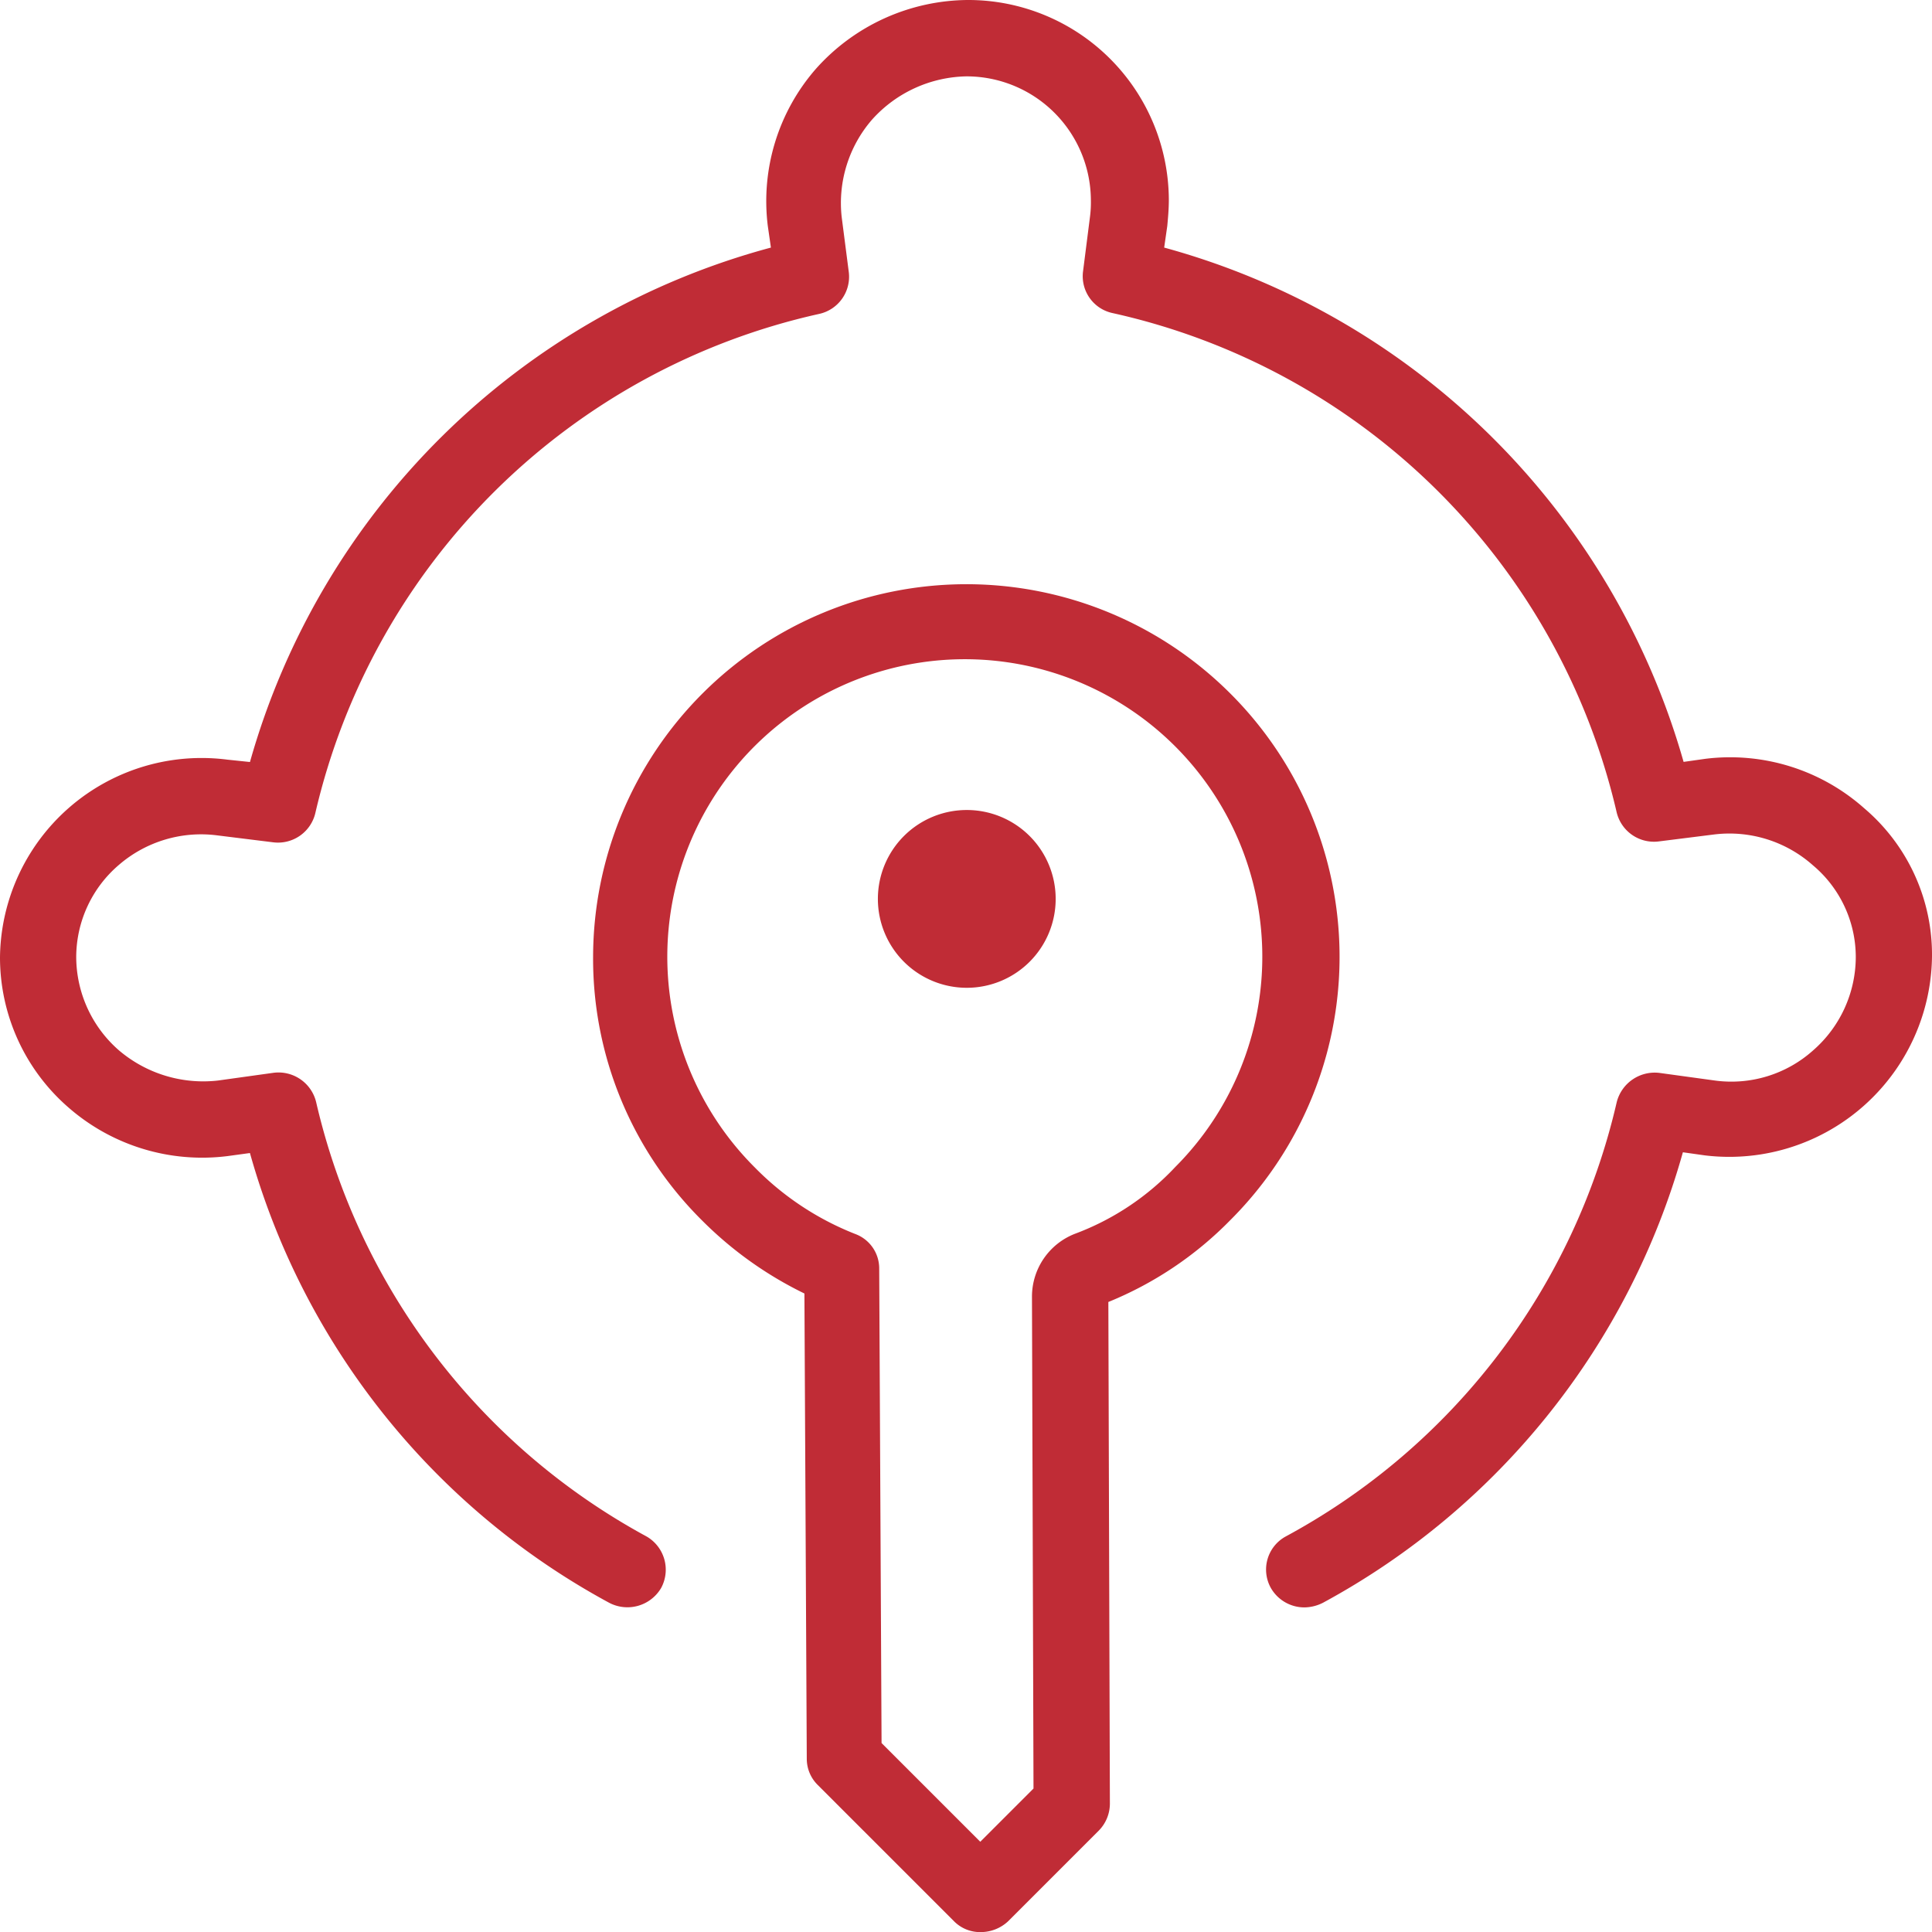
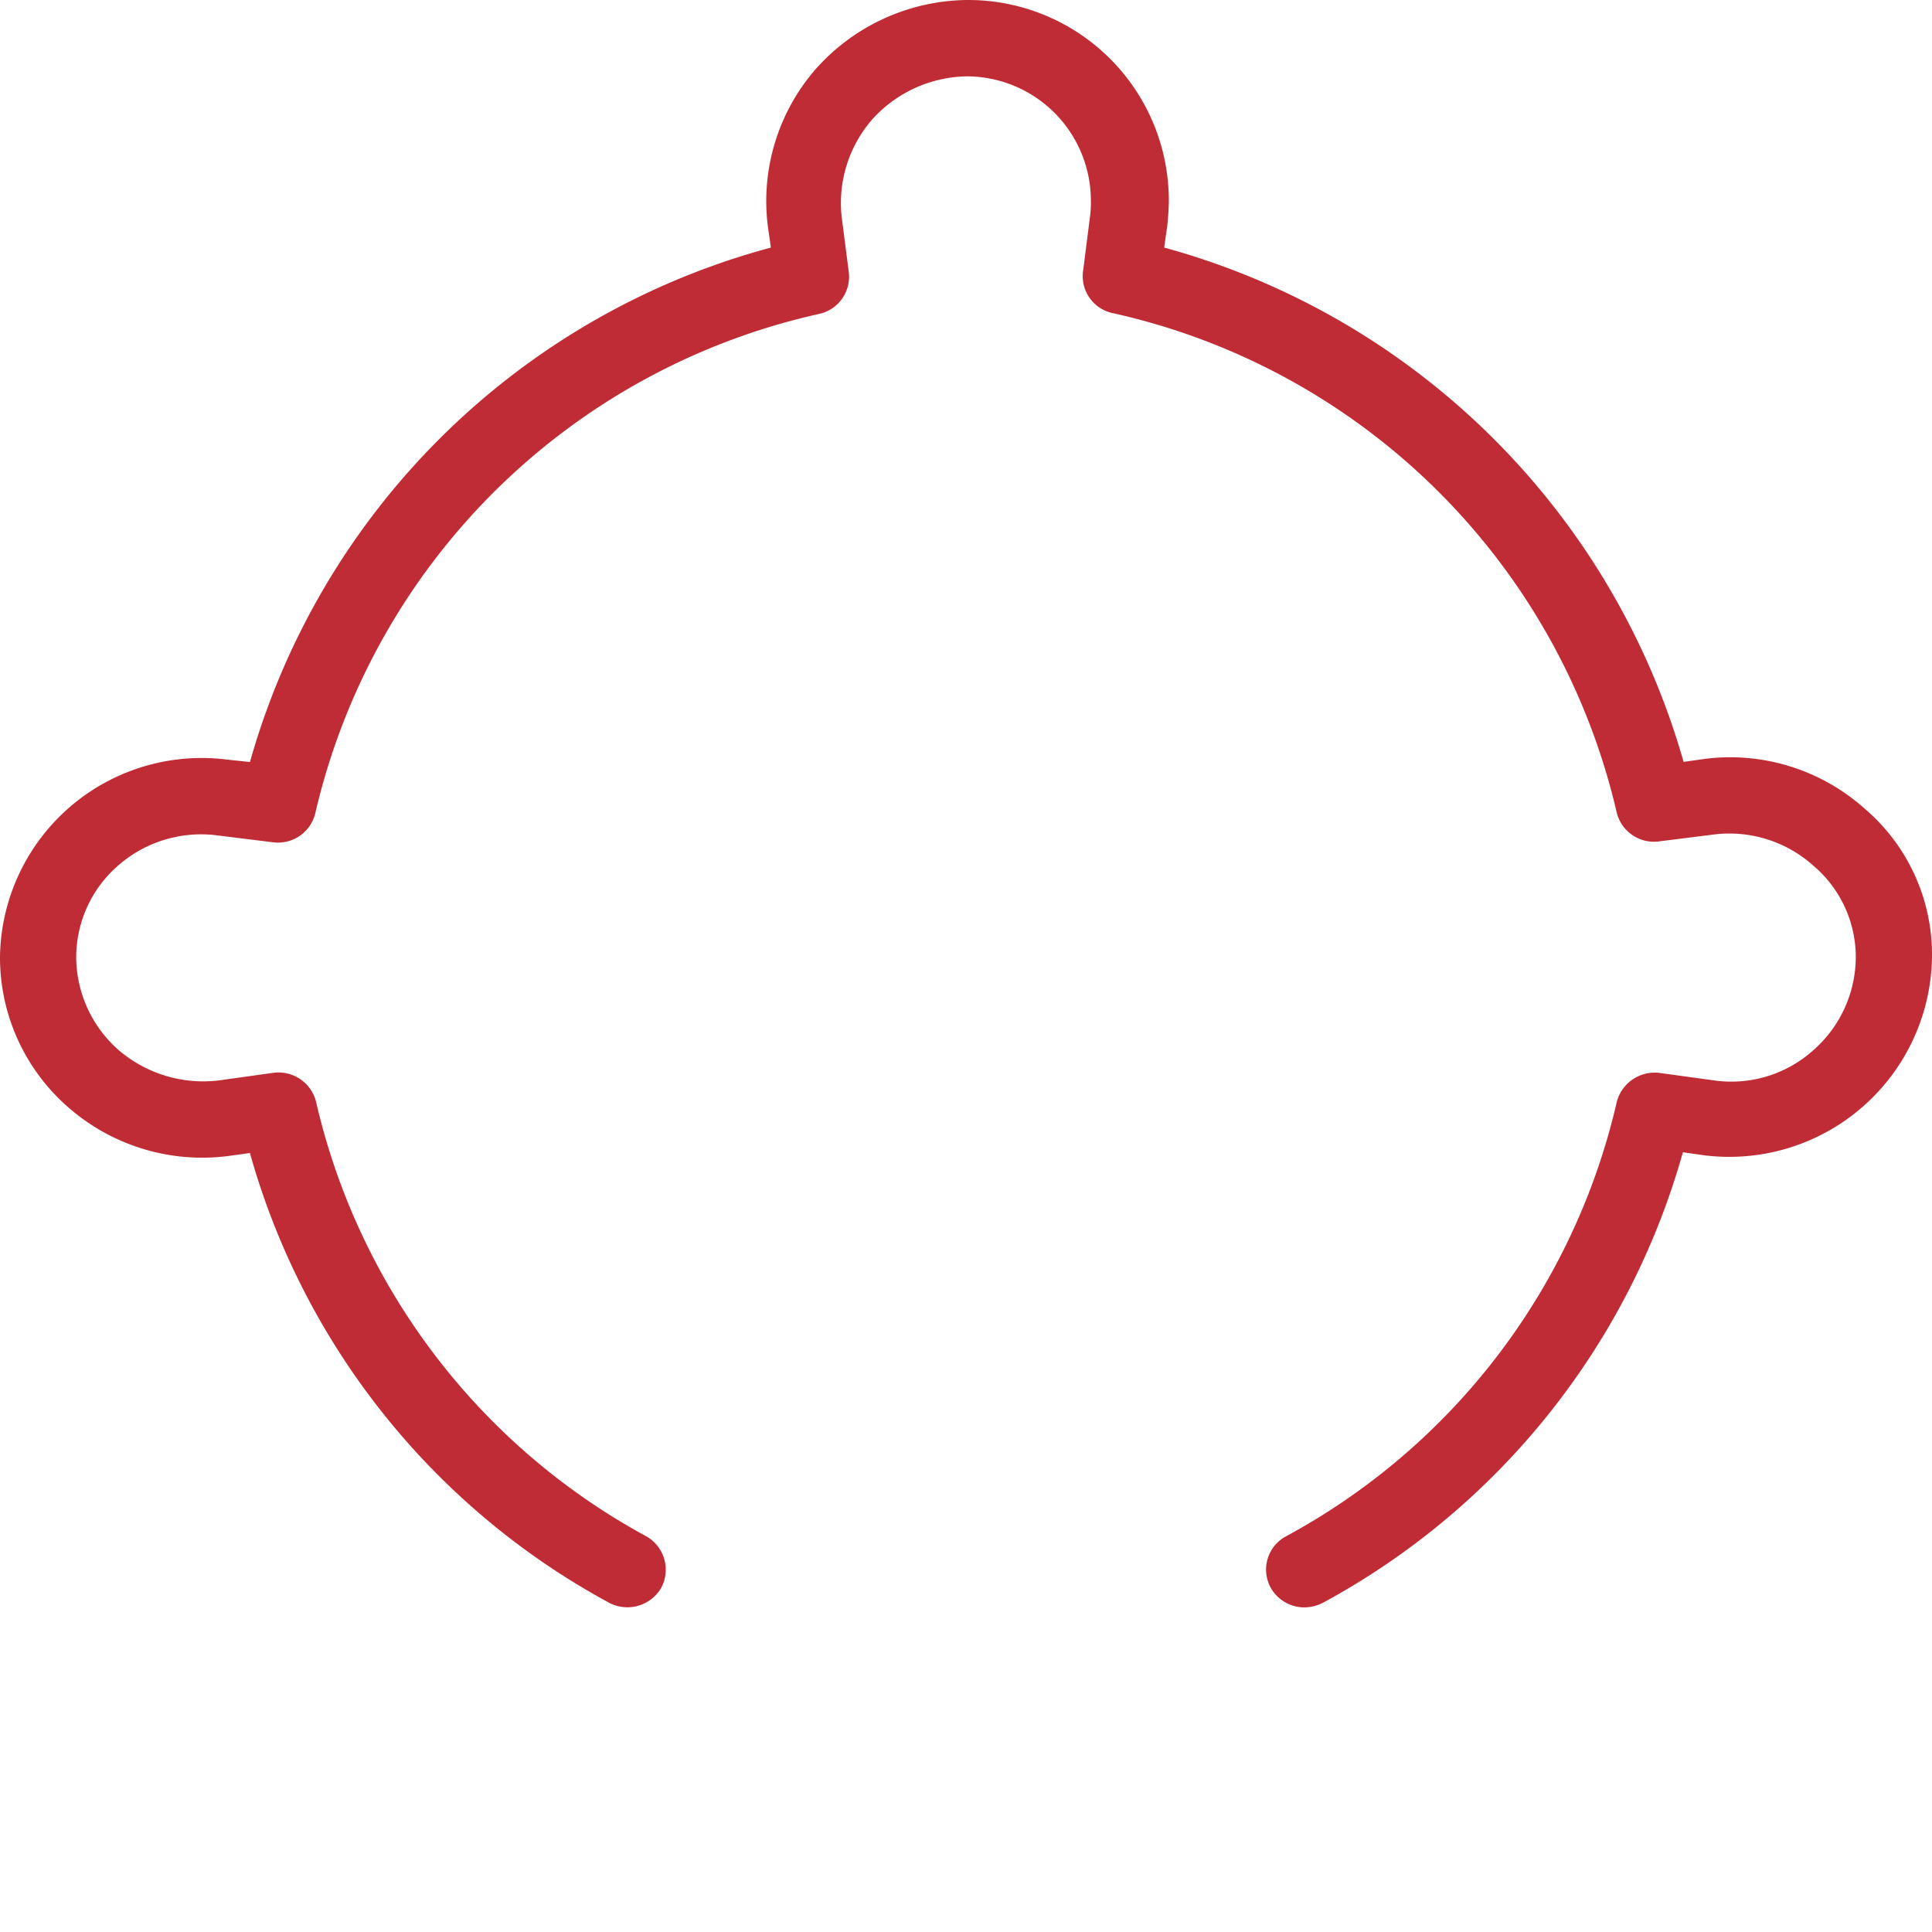
<svg xmlns="http://www.w3.org/2000/svg" width="82" height="82" viewBox="0 0 82 82">
  <g id="key-keyword-target-svgrepo-com" transform="translate(-3.9 -2.7)">
-     <path id="Path_64" data-name="Path 64" d="M106.639,83.065A15.844,15.844,0,0,0,79.6,94.26a15.643,15.643,0,0,0,4.648,11.2,16.012,16.012,0,0,0,4.321,3.077l.1,19.739a1.559,1.559,0,0,0,.458,1.113l5.794,5.794a1.554,1.554,0,0,0,1.146.458,1.7,1.7,0,0,0,1.146-.458l3.863-3.863a1.636,1.636,0,0,0,.458-1.146l-.065-21.277a15.312,15.312,0,0,0,5.172-3.47A15.786,15.786,0,0,0,106.639,83.065Zm-6.612,22.947a2.863,2.863,0,0,0-1.8,2.651l.065,20.885-2.259,2.259-4.19-4.19-.1-20.132a1.557,1.557,0,0,0-1.015-1.473,12.231,12.231,0,0,1-4.255-2.815,12.627,12.627,0,1,1,17.84-.033A11.206,11.206,0,0,1,100.026,106.012Z" transform="translate(-50.527 -50.937)" fill="#c02c36" />
-     <path id="Path_65" data-name="Path 65" d="M117.63,108.83a3.773,3.773,0,1,0,5.336,0A3.774,3.774,0,0,0,117.63,108.83Z" transform="translate(-75.365 -70.646)" fill="#c02c36" />
    <path id="Path_66" data-name="Path 66" d="M83.024,37.006a8.563,8.563,0,0,0-6.742-2.1l-.925.131A31.581,31.581,0,0,0,53.311,13.208l.132-.917c.033-.36.066-.72.066-1.113A8.514,8.514,0,0,0,44.982,2.7a8.713,8.713,0,0,0-6.445,2.913,8.534,8.534,0,0,0-2.049,6.678l.132.917A31.437,31.437,0,0,0,14.509,35.042l-.958-.1A8.557,8.557,0,0,0,3.9,43.324a8.433,8.433,0,0,0,2.908,6.383,8.625,8.625,0,0,0,6.742,2.062l.958-.131A31.3,31.3,0,0,0,29.746,70.722,1.661,1.661,0,0,0,31.96,70.1a1.629,1.629,0,0,0-.628-2.193,28.18,28.18,0,0,1-14.014-18.43A1.643,1.643,0,0,0,15.5,48.234l-2.347.327a5.523,5.523,0,0,1-4.2-1.277,5.275,5.275,0,0,1-1.818-3.961A5.156,5.156,0,0,1,8.957,39.4a5.337,5.337,0,0,1,4.164-1.244l2.38.295A1.628,1.628,0,0,0,17.286,37.2,28.241,28.241,0,0,1,38.67,16.023a1.615,1.615,0,0,0,1.256-1.768l-.3-2.324a5.4,5.4,0,0,1,1.289-4.157,5.513,5.513,0,0,1,4-1.833A5.278,5.278,0,0,1,50.2,11.178a4.788,4.788,0,0,1-.033.687l-.3,2.357A1.6,1.6,0,0,0,51.13,15.99,28.241,28.241,0,0,1,72.514,37.169,1.628,1.628,0,0,0,74.3,38.413l2.347-.295a5.333,5.333,0,0,1,4.2,1.309,5.089,5.089,0,0,1,1.818,3.9,5.275,5.275,0,0,1-1.818,3.961,5.2,5.2,0,0,1-4.131,1.277l-2.38-.327a1.664,1.664,0,0,0-1.818,1.244,28.126,28.126,0,0,1-14.047,18.43,1.6,1.6,0,0,0-.628,2.193,1.64,1.64,0,0,0,1.421.818,1.774,1.774,0,0,0,.793-.2,31.387,31.387,0,0,0,15.27-19.117l.925.131A8.605,8.605,0,0,0,85.9,43.291,8.149,8.149,0,0,0,83.024,37.006Z" transform="translate(0 0)" fill="#c02c36" />
  </g>
</svg>